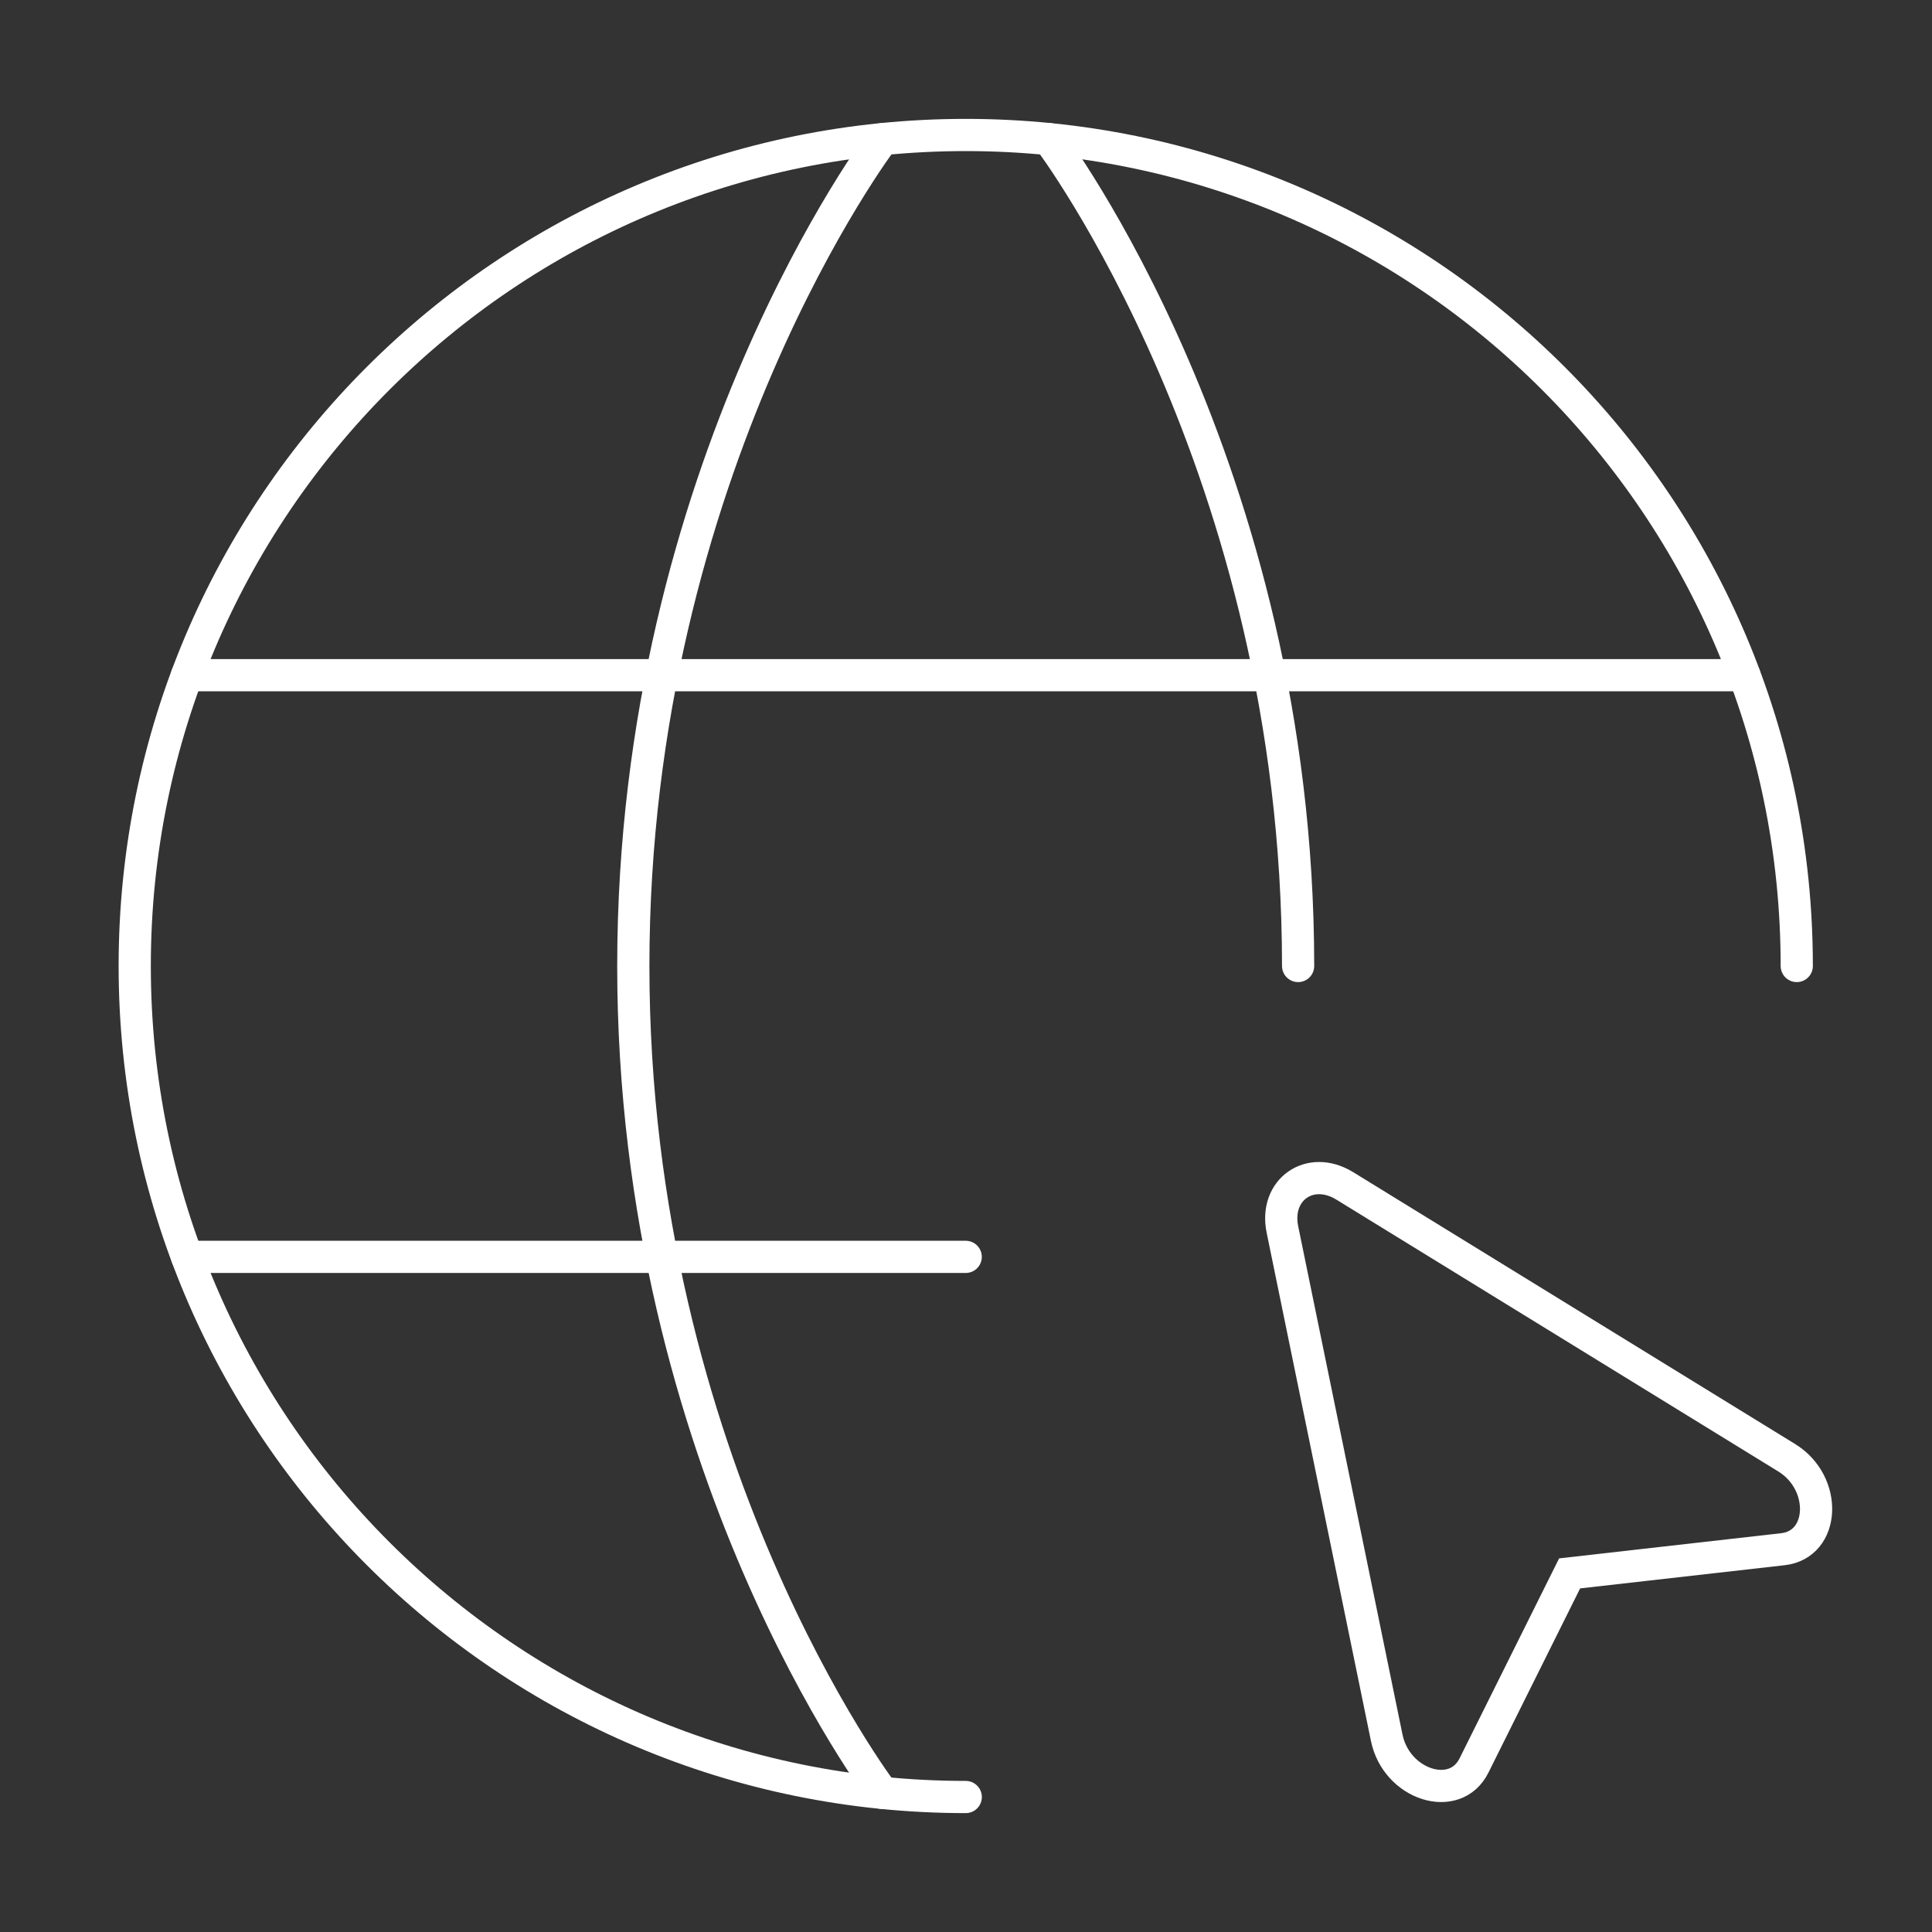
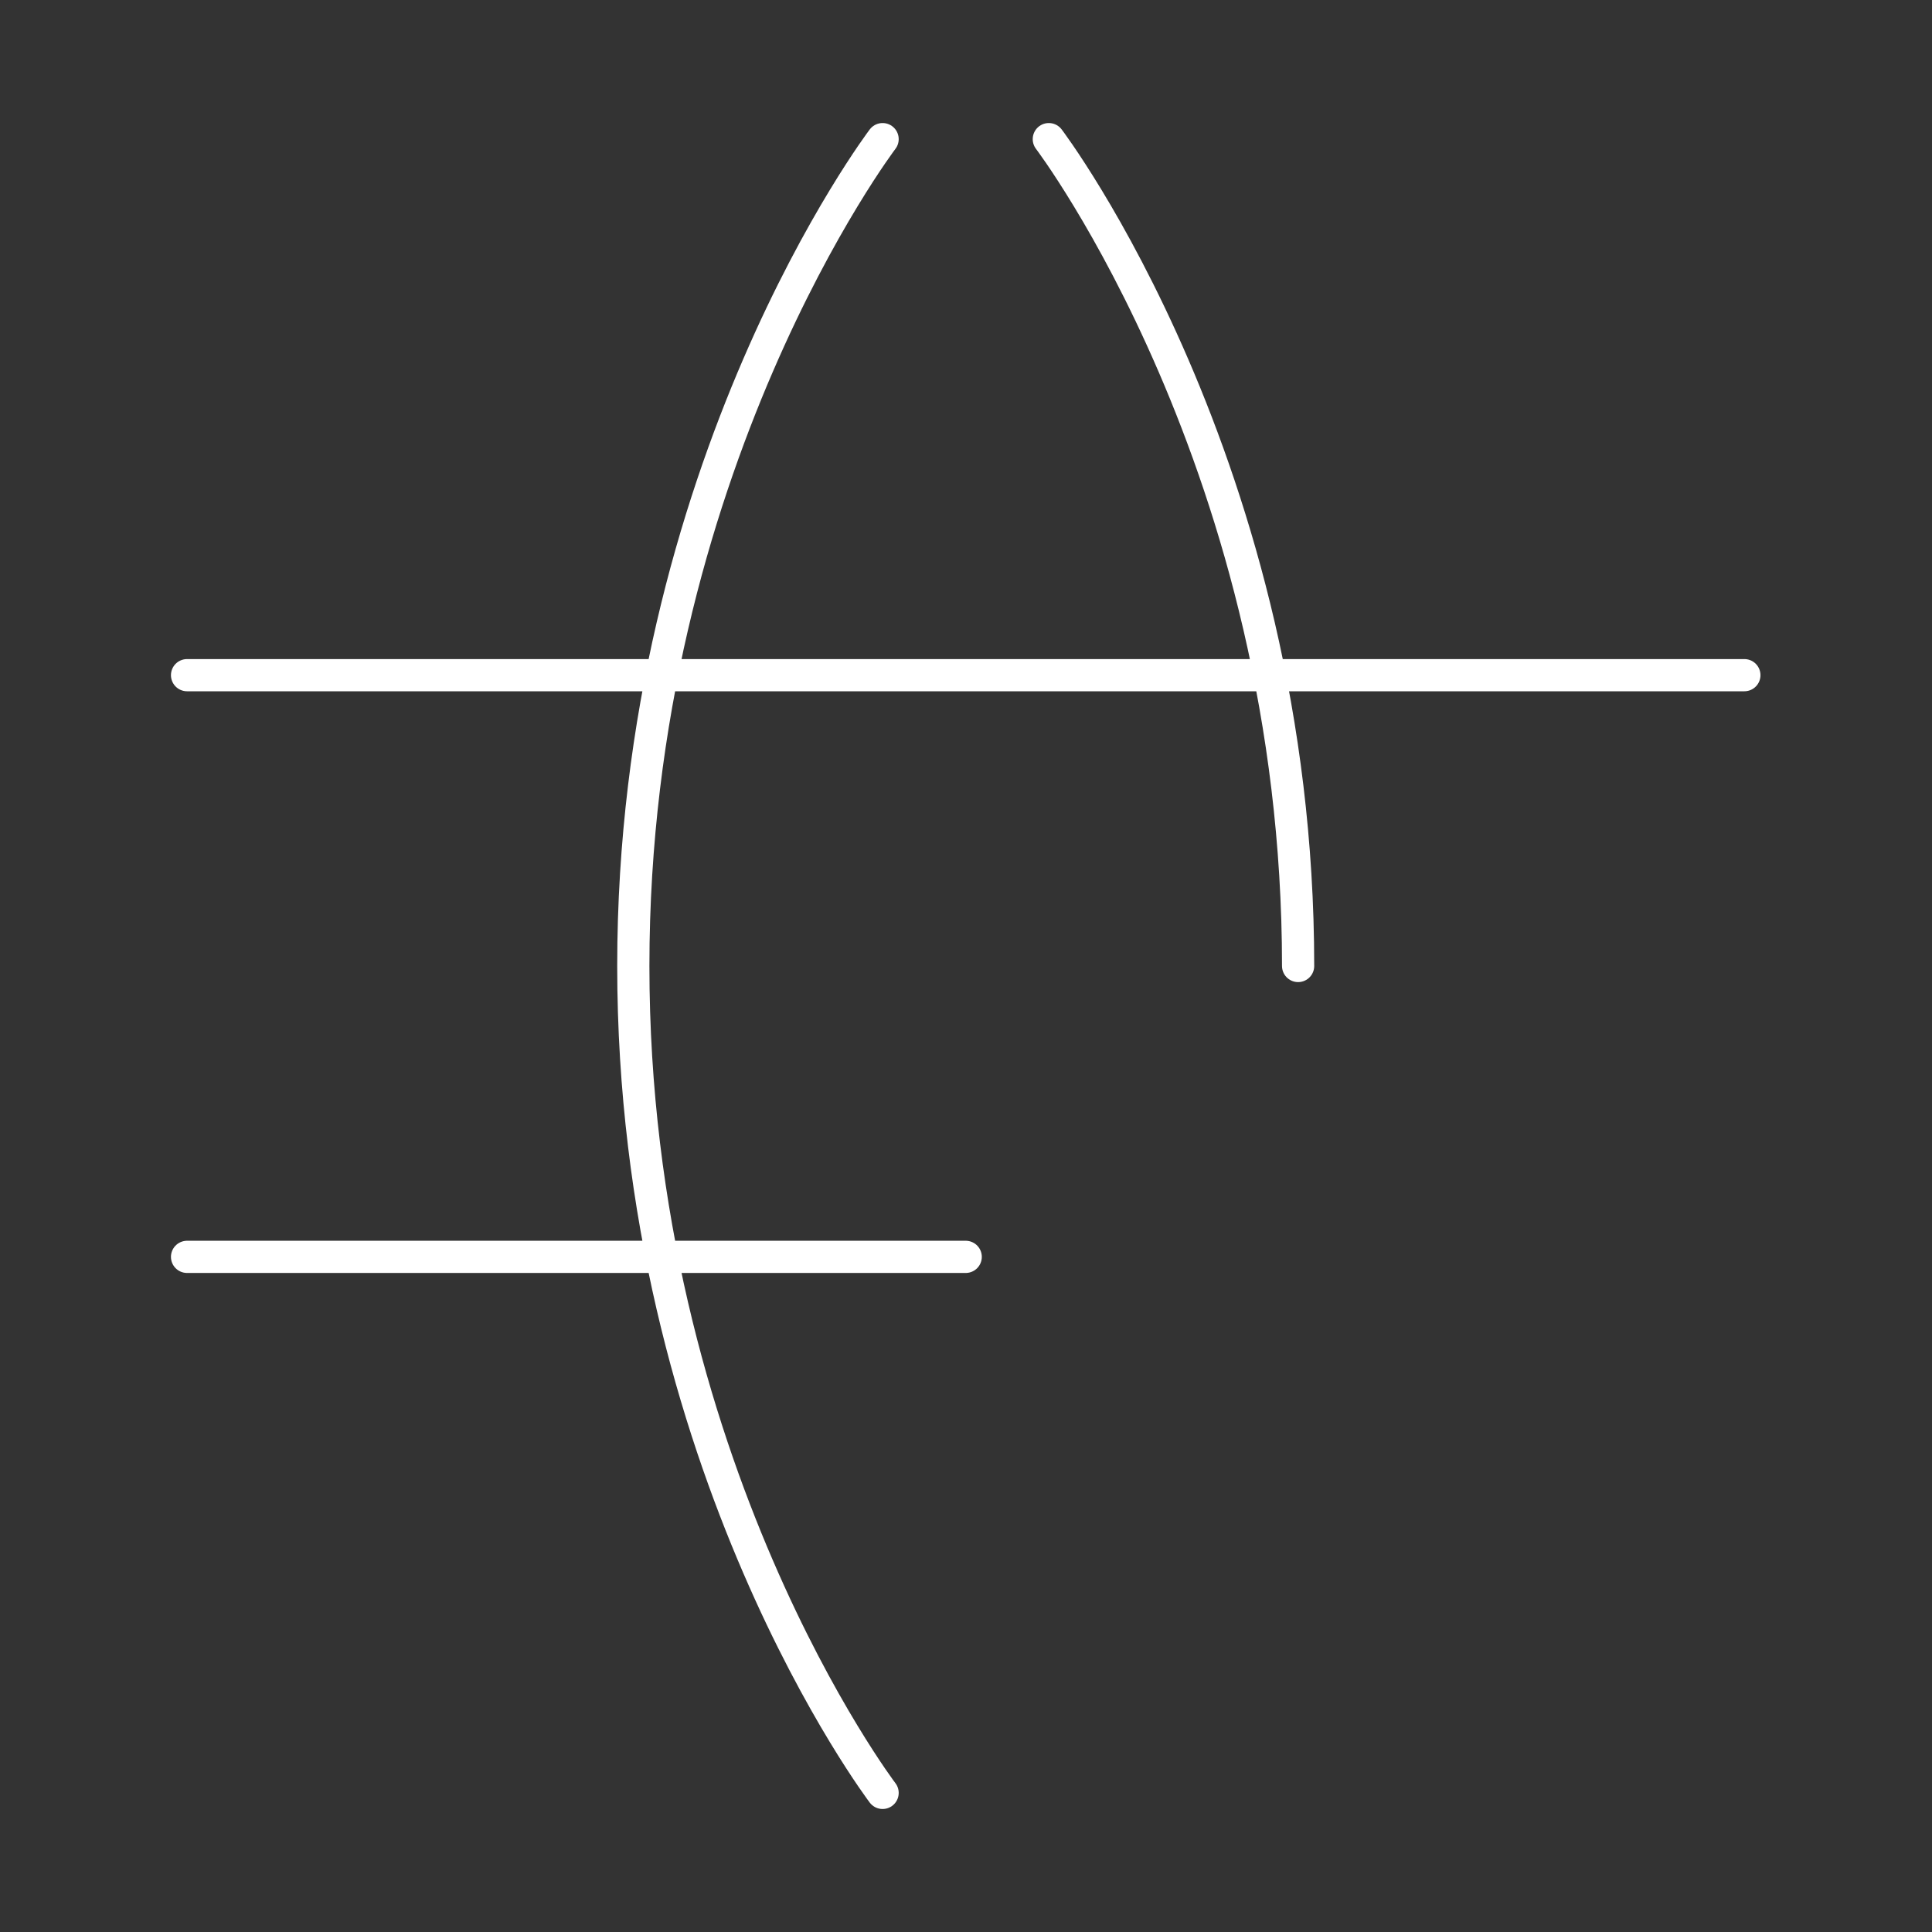
<svg xmlns="http://www.w3.org/2000/svg" width="60" height="60" viewBox="0 0 60 60" fill="none">
  <rect x="0" y="0" width="60" height="60" fill="#333333" stroke="none" />
-   <path d="M55.8 30C55.8 15.746 44.246 4.192 29.992 4.192C15.738 4.192 4.184 15.746 4.184 30C4.184 44.254 15.738 55.808 29.992 55.808" stroke="white" stroke-linecap="round" stroke-linejoin="round" />
  <path d="M32.572 4.321C32.572 4.321 40.314 14.515 40.314 30M27.41 55.68C27.41 55.68 19.668 45.485 19.668 30C19.668 14.515 27.41 4.321 27.41 4.321M5.809 39.033H29.991M5.809 20.968H54.173" stroke="white" stroke-linecap="round" stroke-linejoin="round" />
-   <path d="M55.487 45.271C56.762 46.055 56.682 47.962 55.371 48.112L48.746 48.863L45.776 54.83C45.187 56.015 43.368 55.434 43.066 53.968L39.827 38.184C39.572 36.945 40.686 36.166 41.763 36.829L55.487 45.271Z" stroke="white" />
</svg>